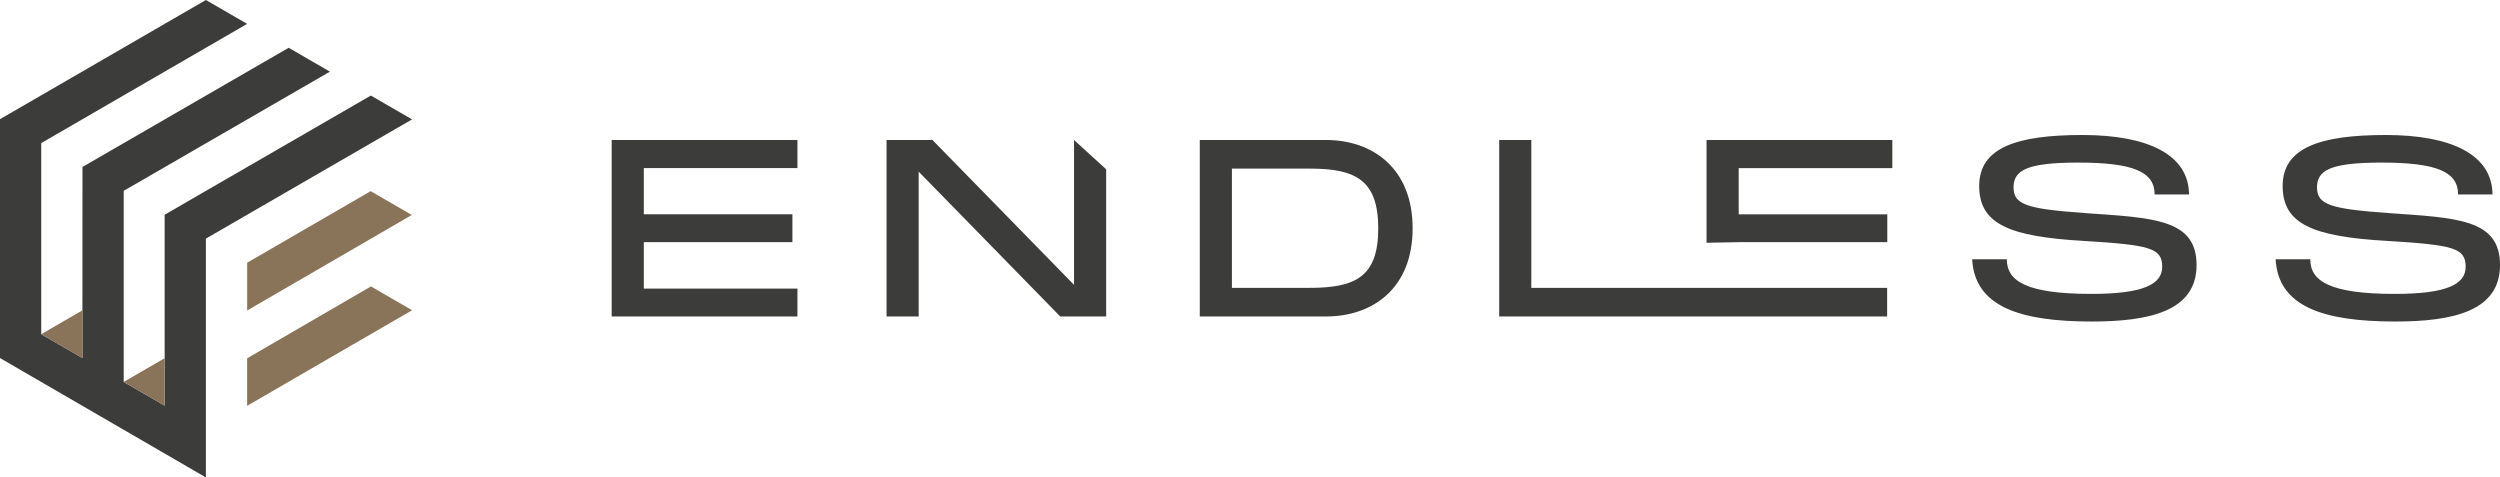
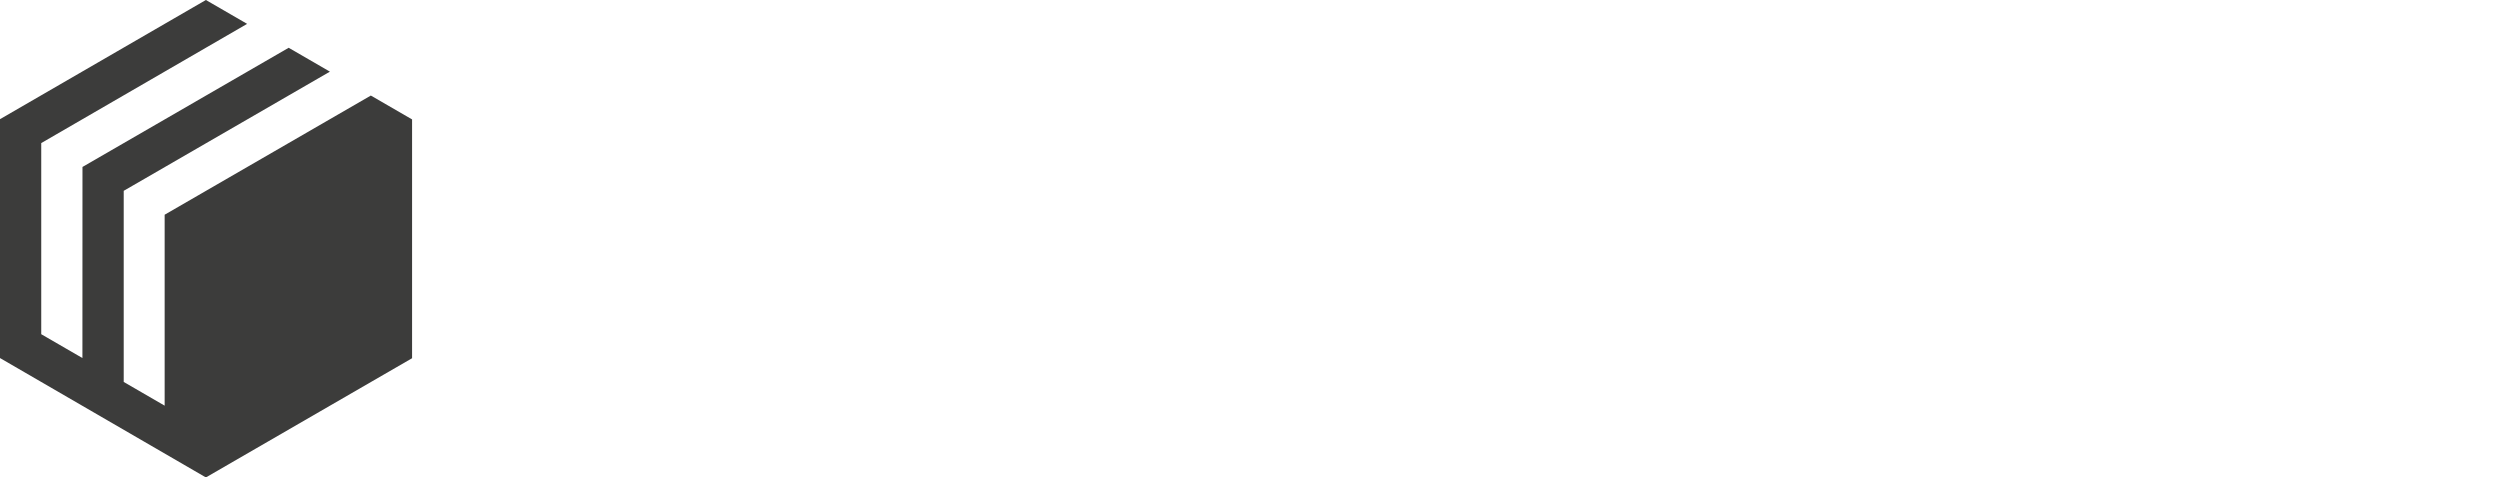
<svg xmlns="http://www.w3.org/2000/svg" id="Layer_2" viewBox="0 0 826.3 157.8">
  <defs>
    <style>.cls-1{fill:#8a7459;}.cls-2{fill:#3c3c3b;}</style>
  </defs>
  <g id="Layer_1-2">
    <g>
-       <path class="cls-2" d="m136.2,39.47l-13.63-7.89-68.15,39.39h0s0,63.11,0,63.11l-13.53-7.84v-63.17L109.04,23.68l-13.63-7.89L27.26,55.18h0s-.02,63.16-.02,63.16l-13.61-7.88h0v-63.17L81.68,7.89l-13.63-7.89L0,39.39h0s0,78.95,0,78.95l68.05,39.46v-78.94s68.15-39.4,68.15-39.4ZM27.24,118.34h0s0,0,0,0h0Z" />
-       <path class="cls-1" d="m27.24,118.34h0s0,0,0,0h0Zm108.86-47.29l-13.58-7.87-40.83,23.65v15.71h0v.08l54.42-31.57Zm-95.21,55.19l13.53,7.84v-15.69l-13.53,7.84h0Zm27.16,0h0v.05h0v-.05h0v-.04h0s0,.04,0,.04Zm54.55-31.57l-40.92,23.76v15.7l54.52-31.59-13.6-7.87Zm-95.36,7.9l-13.61,7.88h0s0,0,0,0h0v.02l13.61,7.88v-15.78Z" />
-       <path class="cls-2" d="m202.17,104.59h61.4v-9.21h-50.78v-15.35h49.12v-9.21h-49.12v-15.27h50.78v-9.29h-61.4v58.33Zm152.82-10.45l-46.79-47.87h-15.18v58.33h10.62v-47.87l46.79,47.87h15.18v-48.65l-10.62-9.68v47.87Zm83.29-47.87h-41.73v58.33h41.73c15.43,0,28.62-9.29,28.62-29.12s-13.19-29.21-28.62-29.21Zm-5.39,48.87h-25.72v-39.41h25.72c15.02,0,22.65,3.65,22.65,19.75s-7.63,19.66-22.65,19.66Zm73.25-48.87h-10.62v58.33h128.22v-9.46h-117.61v-48.87Zm57.91,33.97l10.62-.2h49.12v-9.21h-49.12v-15.27h50.78v-9.29h-61.4v33.97Zm125.11-9.83c-19.33-1.33-23.64-2.82-23.64-8.46s4.31-8.21,21.32-8.21c18.17,0,25.31,2.99,25.31,10.54h11.37c-.08-13.19-13.61-19.66-35.26-19.66s-34.1,4.15-34.1,16.84,10.12,16.76,34.6,18.17c21.82,1.33,25.89,2.32,25.89,8.55,0,5.81-6.31,8.96-23.4,8.96-21.49,0-27.96-4.23-27.96-11.45h-11.45c.83,15.6,15.68,20.58,39.49,20.58,19.25,0,34.68-3.48,34.68-18.67s-14.19-15.6-36.84-17.17Zm100.3,0c-19.33-1.33-23.64-2.82-23.64-8.46s4.31-8.21,21.32-8.21c18.17,0,25.31,2.99,25.31,10.54h11.37c-.08-13.19-13.61-19.66-35.26-19.66s-34.1,4.15-34.1,16.84,10.12,16.76,34.6,18.17c21.82,1.33,25.89,2.32,25.89,8.55,0,5.81-6.31,8.96-23.4,8.96-21.49,0-27.96-4.23-27.96-11.45h-11.45c.83,15.6,15.68,20.58,39.49,20.58,19.25,0,34.68-3.48,34.68-18.67s-14.19-15.6-36.84-17.17Z" />
+       <path class="cls-2" d="m136.2,39.47l-13.63-7.89-68.15,39.39h0s0,63.11,0,63.11l-13.53-7.84v-63.17L109.04,23.68l-13.63-7.89L27.26,55.18h0s-.02,63.16-.02,63.16l-13.61-7.88h0v-63.17L81.68,7.89l-13.63-7.89L0,39.39h0s0,78.95,0,78.95l68.05,39.46s68.15-39.4,68.15-39.4ZM27.24,118.34h0s0,0,0,0h0Z" />
    </g>
  </g>
</svg>